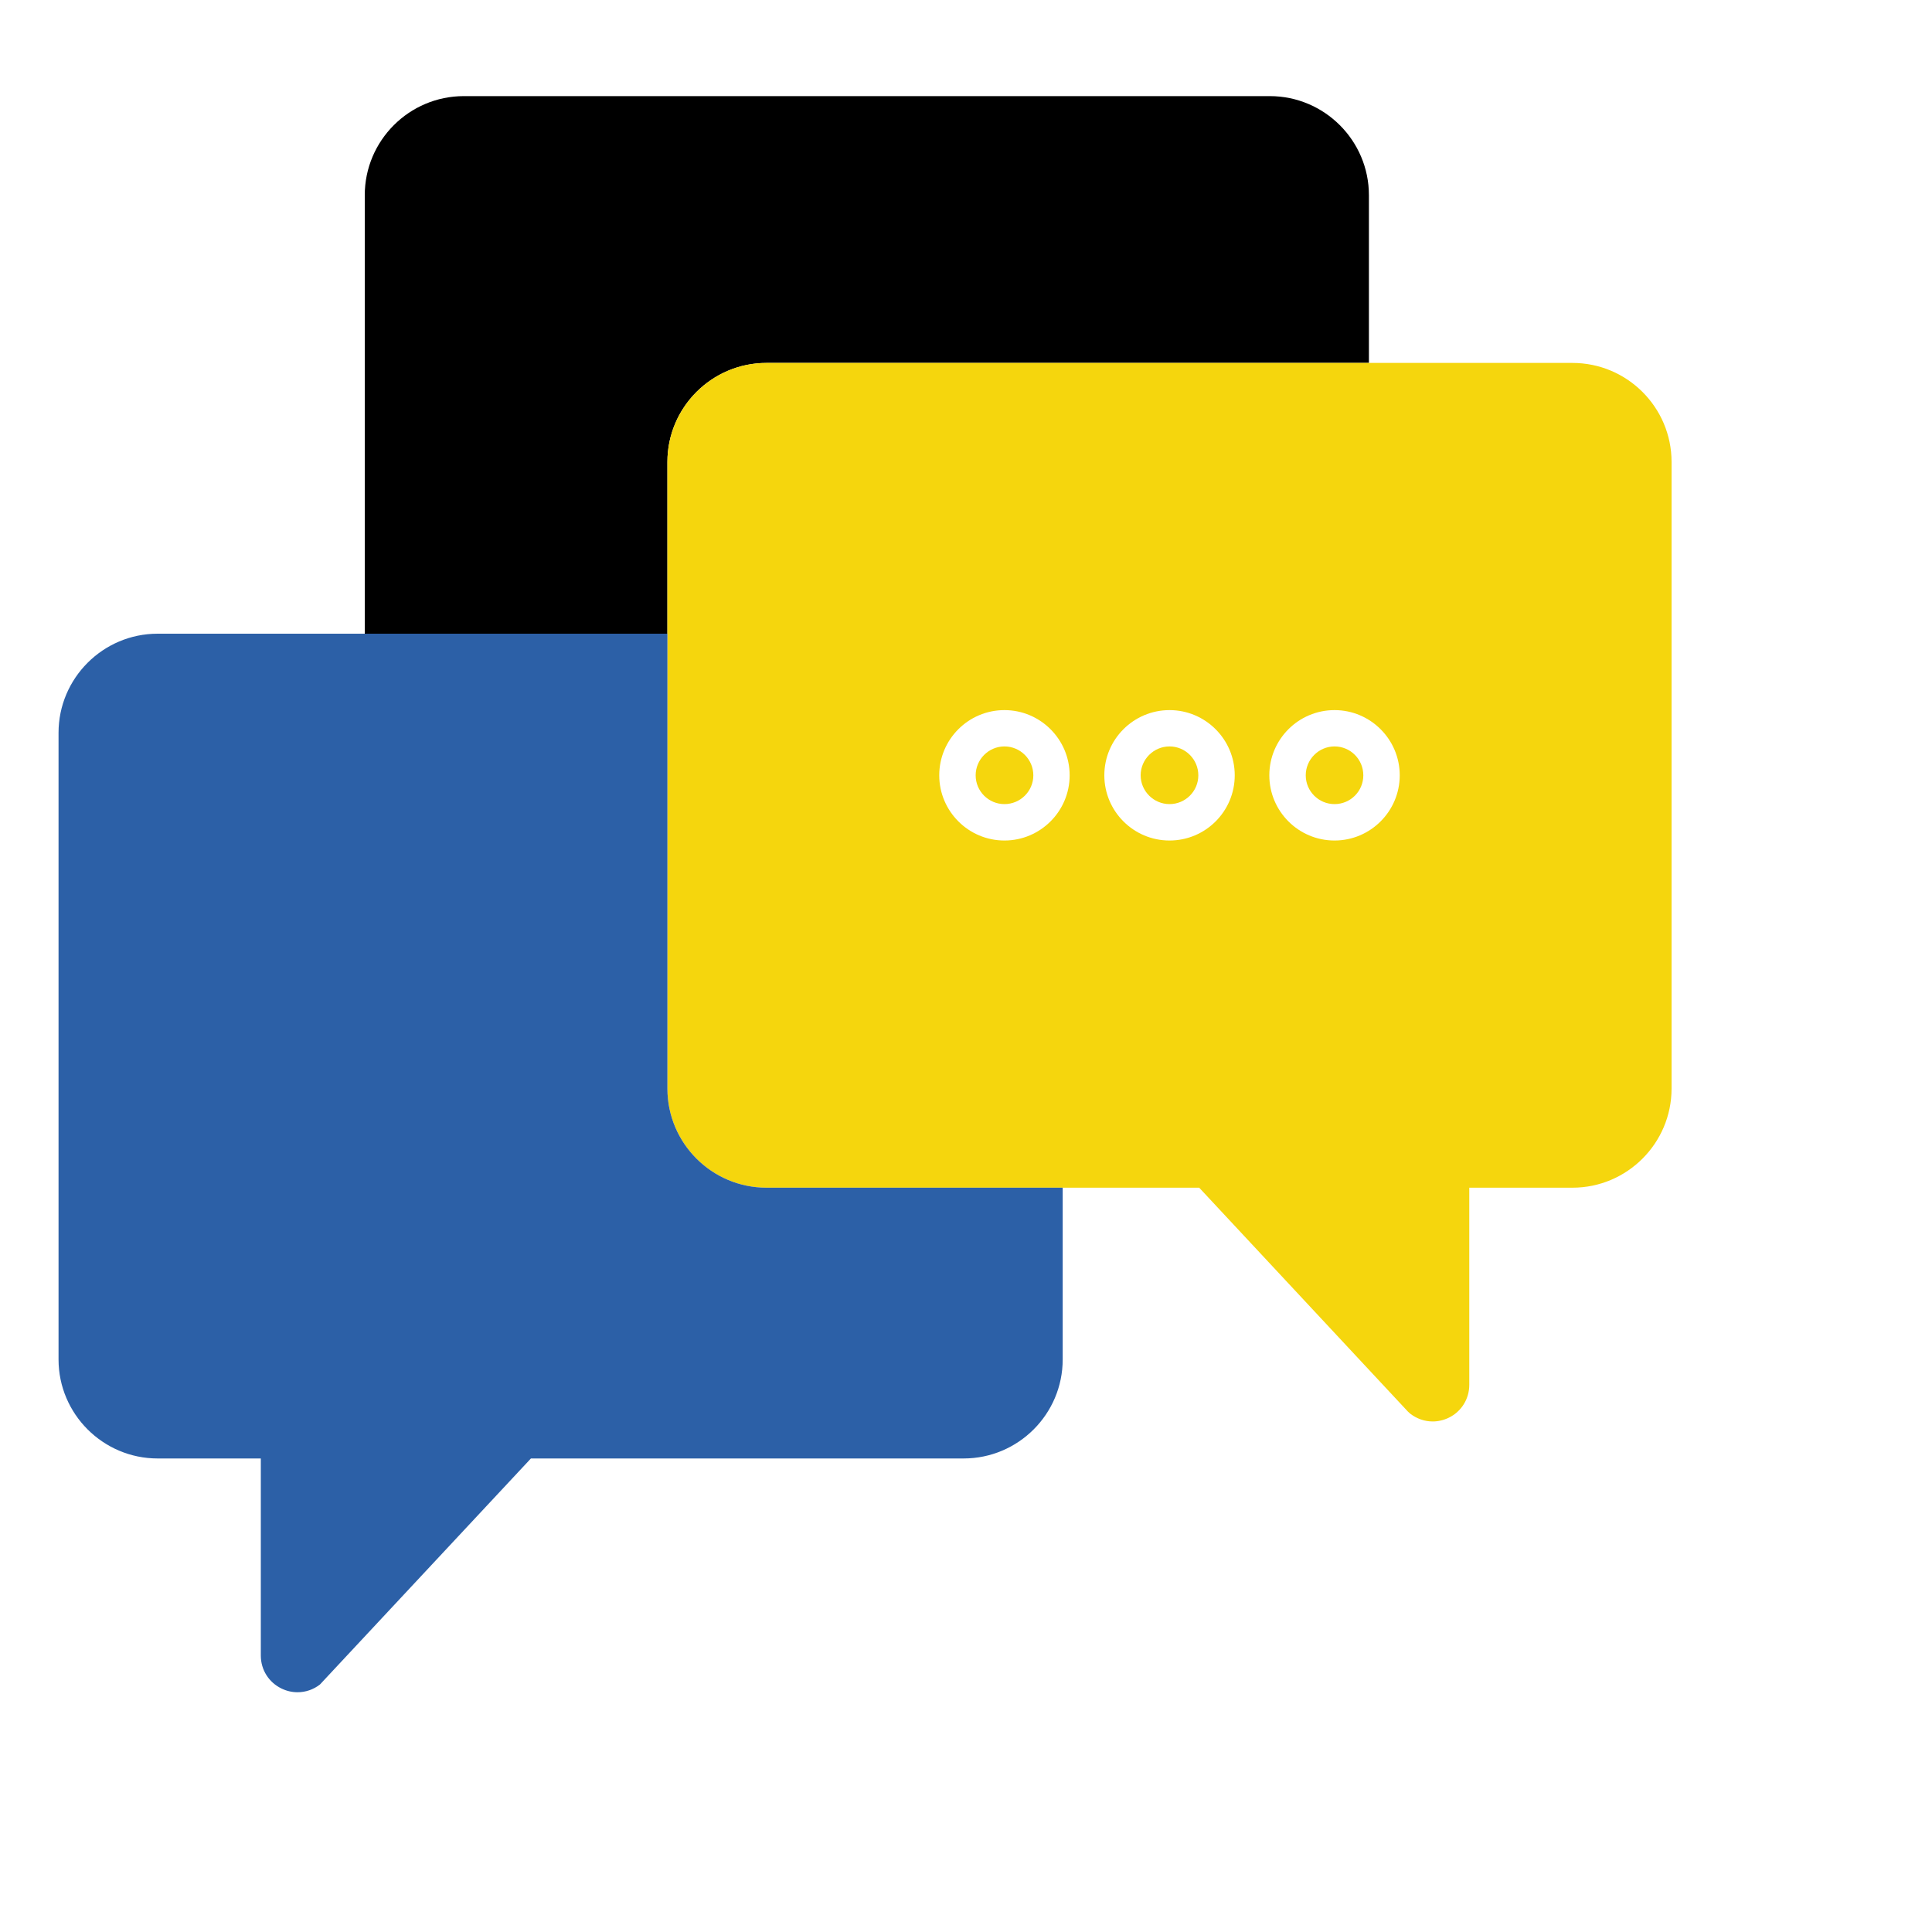
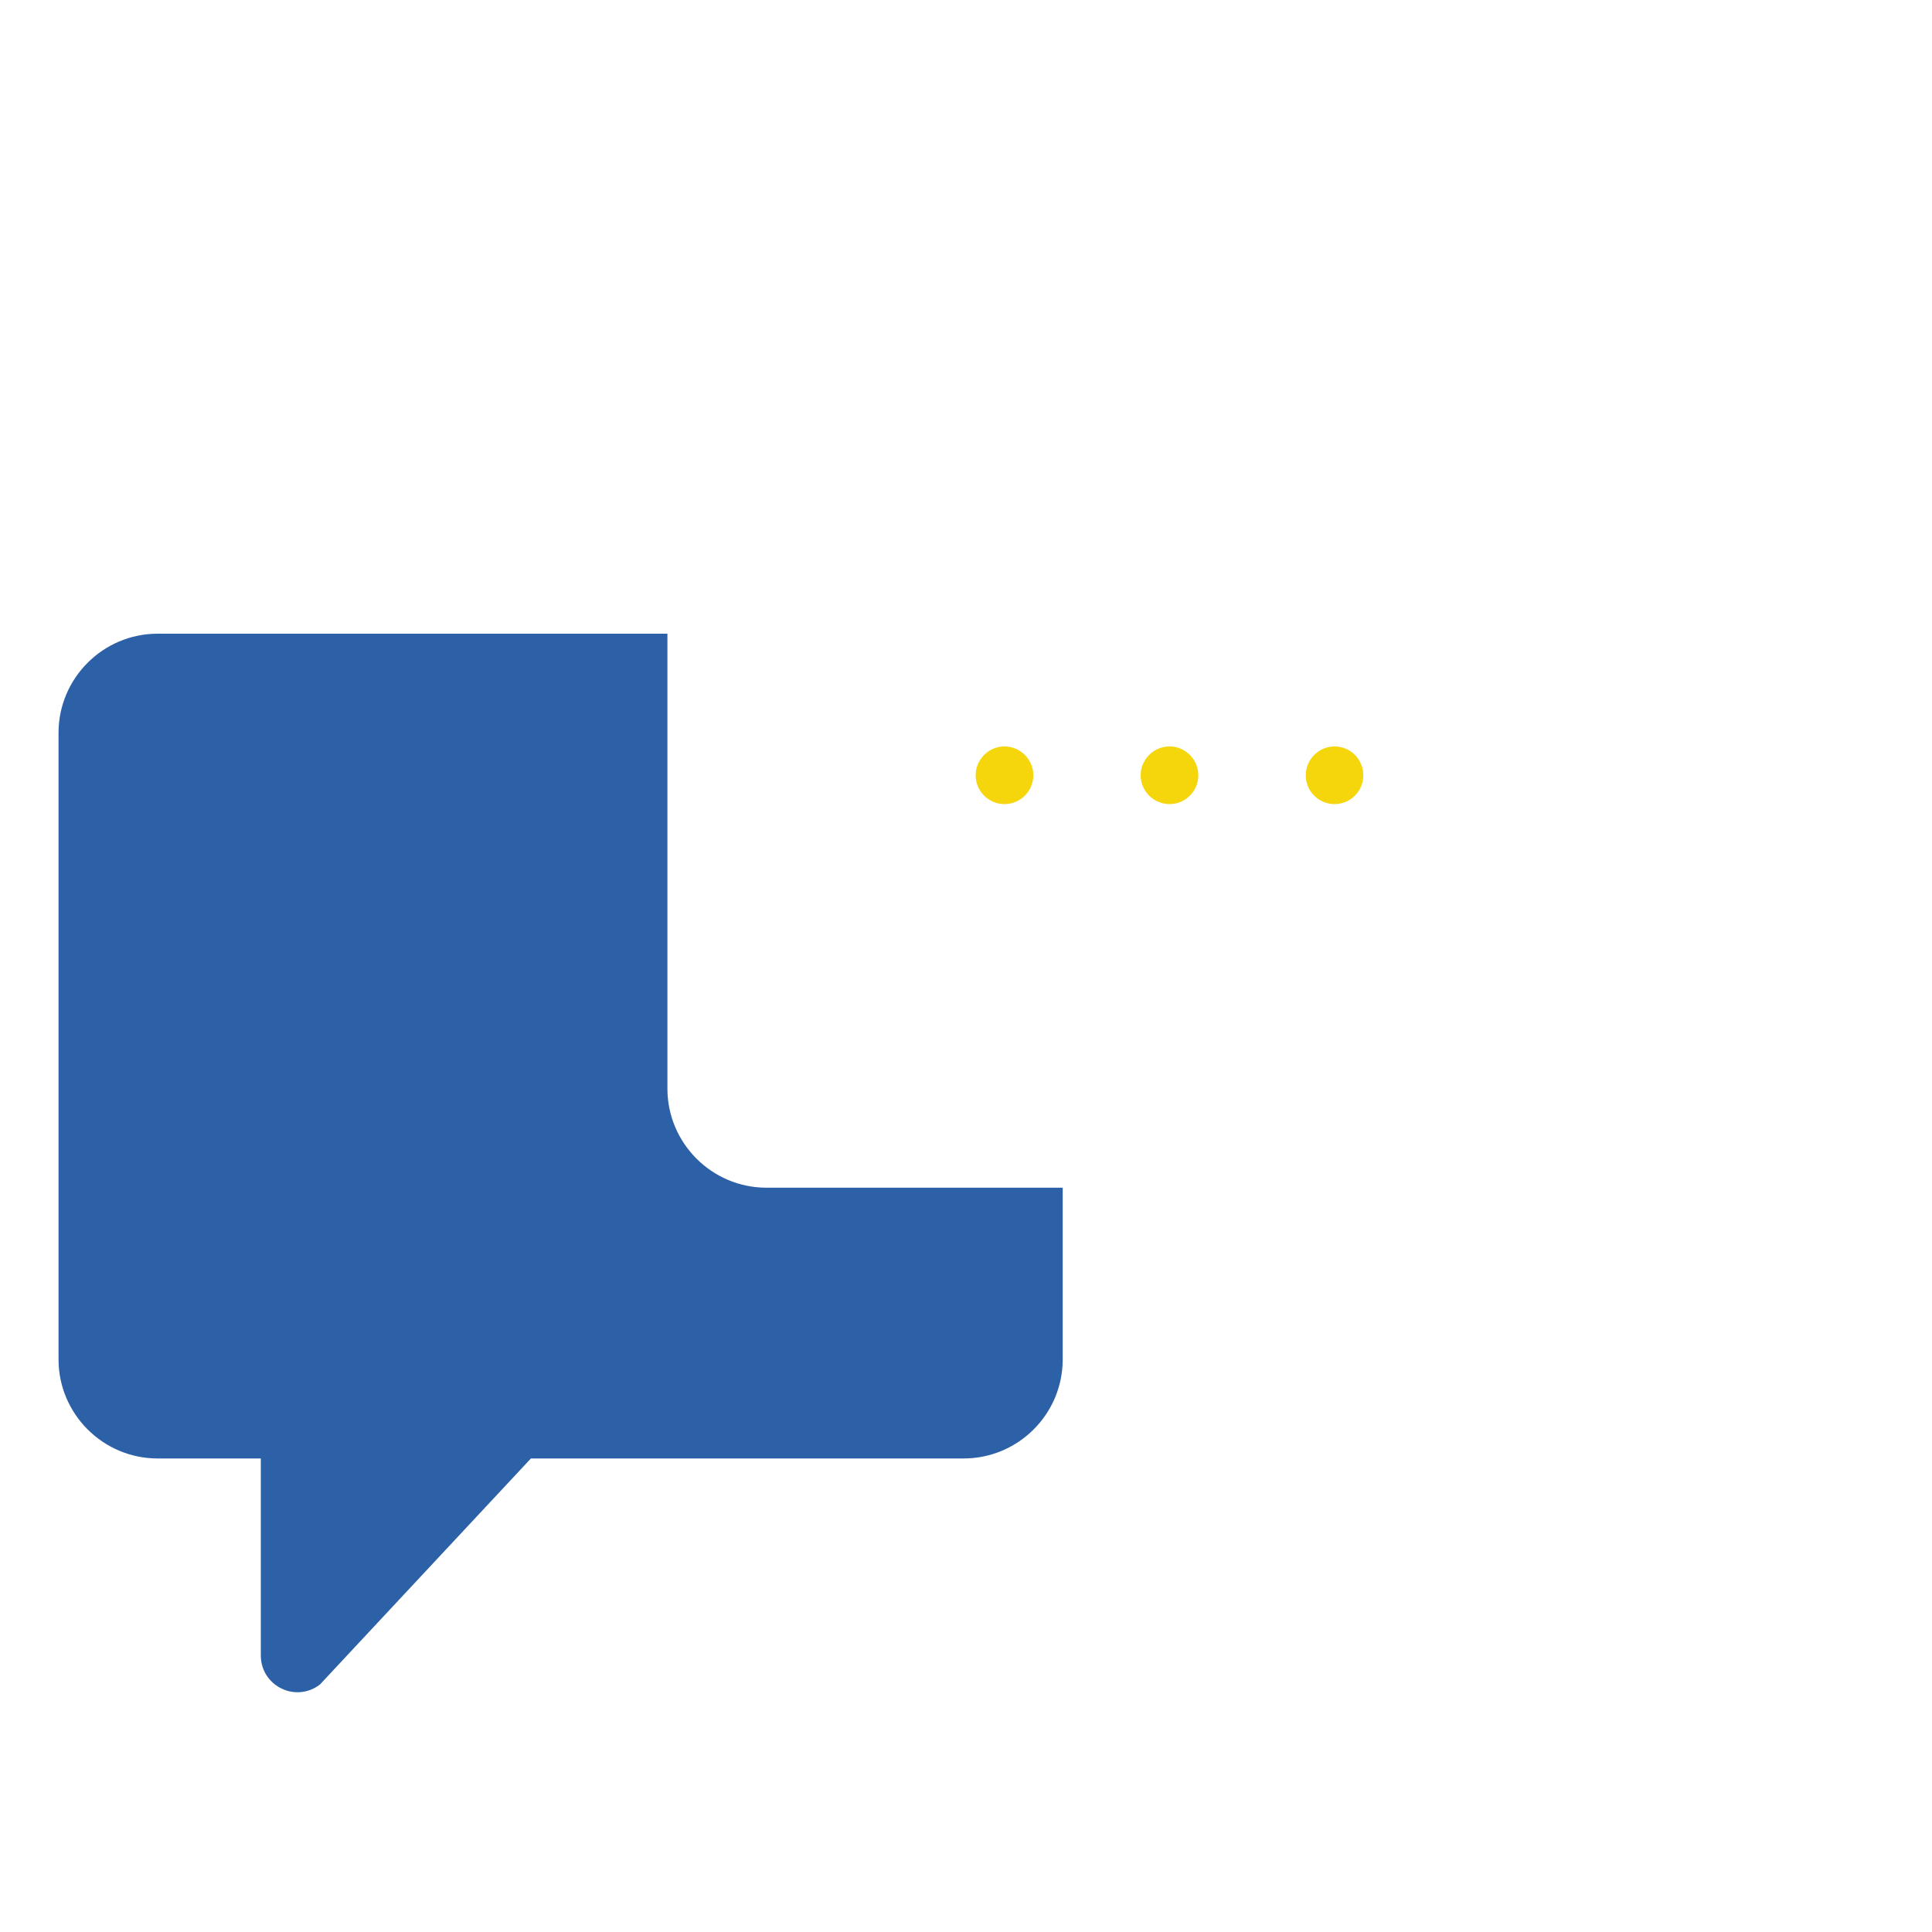
<svg xmlns="http://www.w3.org/2000/svg" id="Layer_1" viewBox="0 0 200 200">
  <defs>
    <style>.cls-1{fill:#f5d60d;}.cls-1,.cls-2,.cls-3{stroke-width:0px;}.cls-2{fill:#000;}.cls-3{fill:#2c60a7;}</style>
  </defs>
-   <path class="cls-2" d="M141.71,20.21v17.36h-62.36c-5.66,0-10.26,4.6-10.26,10.25v17.78h-31.33V20.21c0-5.66,4.6-10.26,10.26-10.26h83.43c5.65,0,10.26,4.6,10.26,10.26Z" />
  <path class="cls-1" d="M138.15,77.27c1.65,0,2.98,1.34,2.98,2.99s-1.33,2.98-2.98,2.98-2.98-1.34-2.98-2.98,1.34-2.99,2.98-2.99Z" />
-   <path class="cls-1" d="M138.15,87.01c3.72,0,6.75-3.03,6.75-6.75s-3.03-6.75-6.75-6.75-6.75,3.02-6.75,6.75,3.03,6.75,6.75,6.75ZM114.32,80.26c0,3.72,3.02,6.75,6.75,6.75s6.75-3.03,6.75-6.75-3.03-6.75-6.75-6.75-6.75,3.02-6.75,6.75ZM97.23,80.26c0,3.72,3.03,6.75,6.75,6.75s6.75-3.03,6.75-6.75-3.03-6.75-6.75-6.75-6.75,3.02-6.75,6.75ZM173.04,47.82v64.87c0,5.65-4.6,10.26-10.26,10.26h-10.68v20.4c0,1.46-.81,2.77-2.12,3.41-.54.26-1.11.39-1.67.39-.83,0-1.64-.28-2.33-.81l-.22-.2-21.62-23.19h-44.79c-5.66,0-10.26-4.61-10.26-10.26V47.82c0-5.65,4.6-10.25,10.26-10.25h83.43c5.66,0,10.26,4.6,10.26,10.25Z" />
  <path class="cls-1" d="M121.07,77.27c1.64,0,2.98,1.34,2.98,2.99s-1.34,2.98-2.98,2.98-2.99-1.34-2.99-2.98,1.34-2.99,2.99-2.99Z" />
  <path class="cls-1" d="M106.97,80.26c0,1.64-1.34,2.98-2.99,2.98s-2.98-1.34-2.98-2.98,1.34-2.99,2.98-2.99,2.99,1.34,2.99,2.99Z" />
  <path class="cls-3" d="M69.09,112.69c0,5.65,4.6,10.26,10.26,10.26h30.66v17.78c0,5.65-4.6,10.25-10.26,10.25h-44.79l-21.84,23.4c-.68.53-1.5.8-2.32.8-.57,0-1.14-.13-1.67-.39-1.31-.64-2.13-1.94-2.13-3.4v-20.41h-10.68c-5.65,0-10.26-4.6-10.26-10.25v-64.87c0-5.66,4.61-10.26,10.26-10.26h52.77v47.09Z" />
</svg>